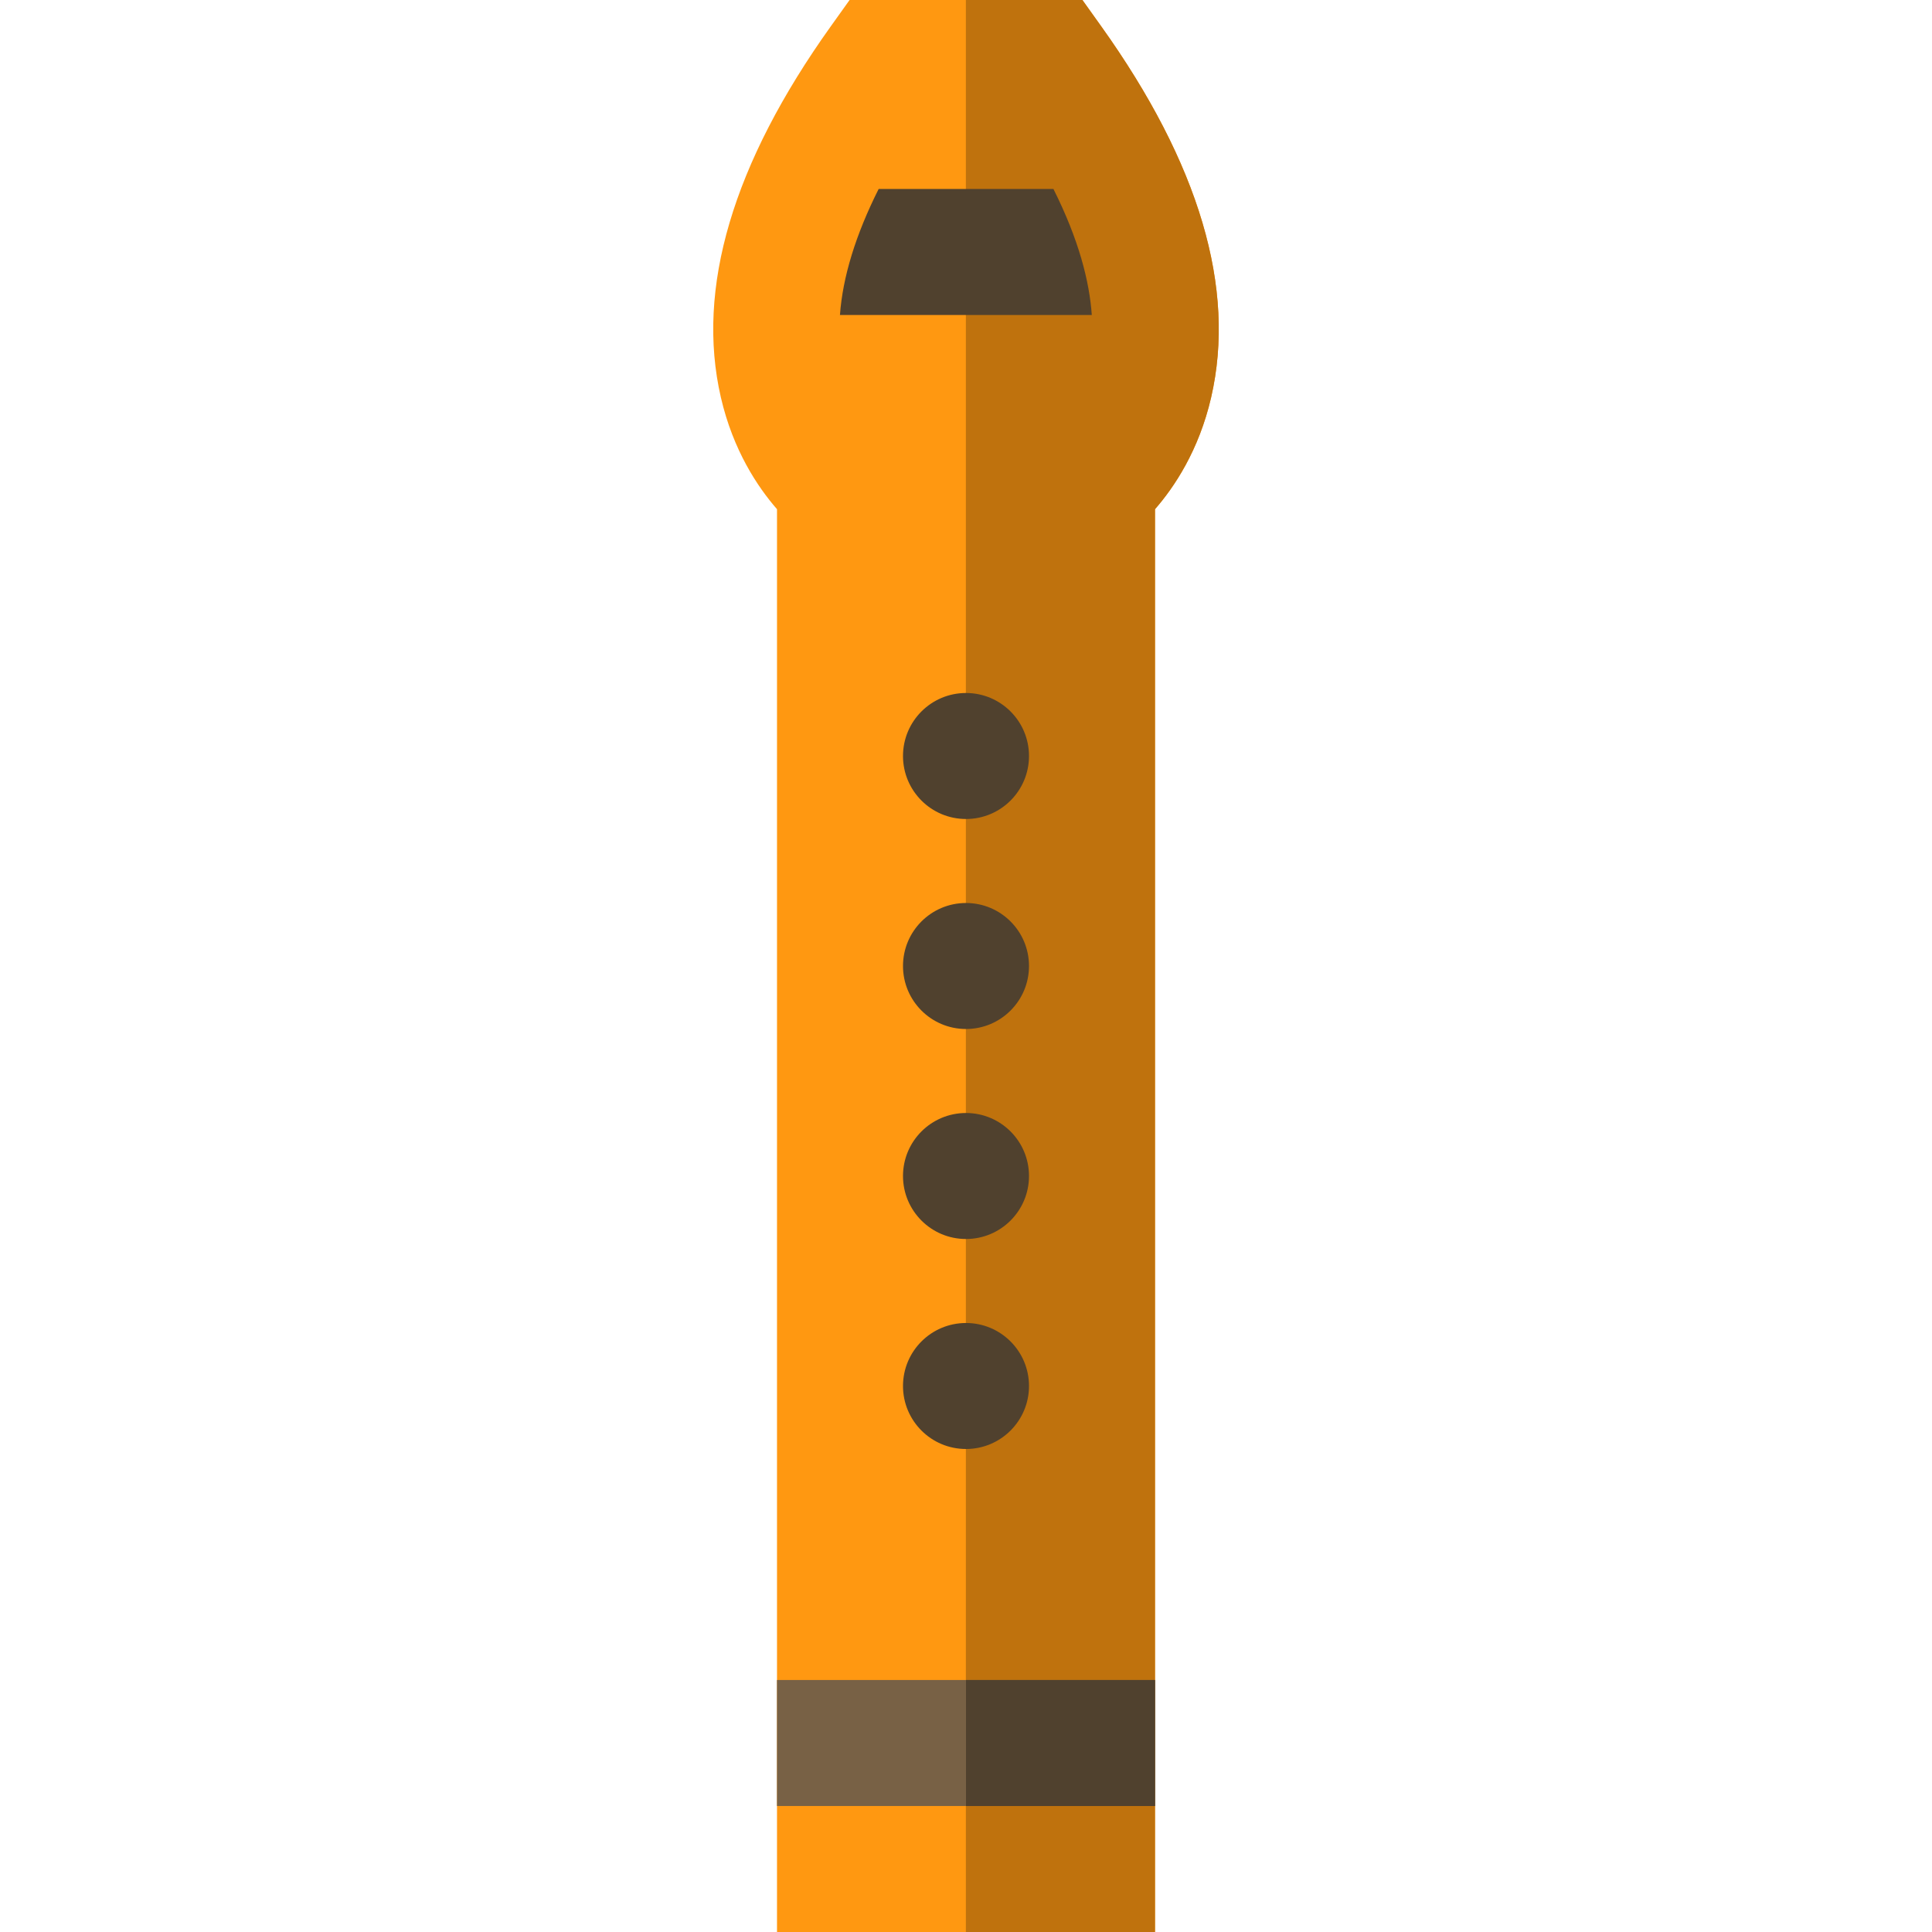
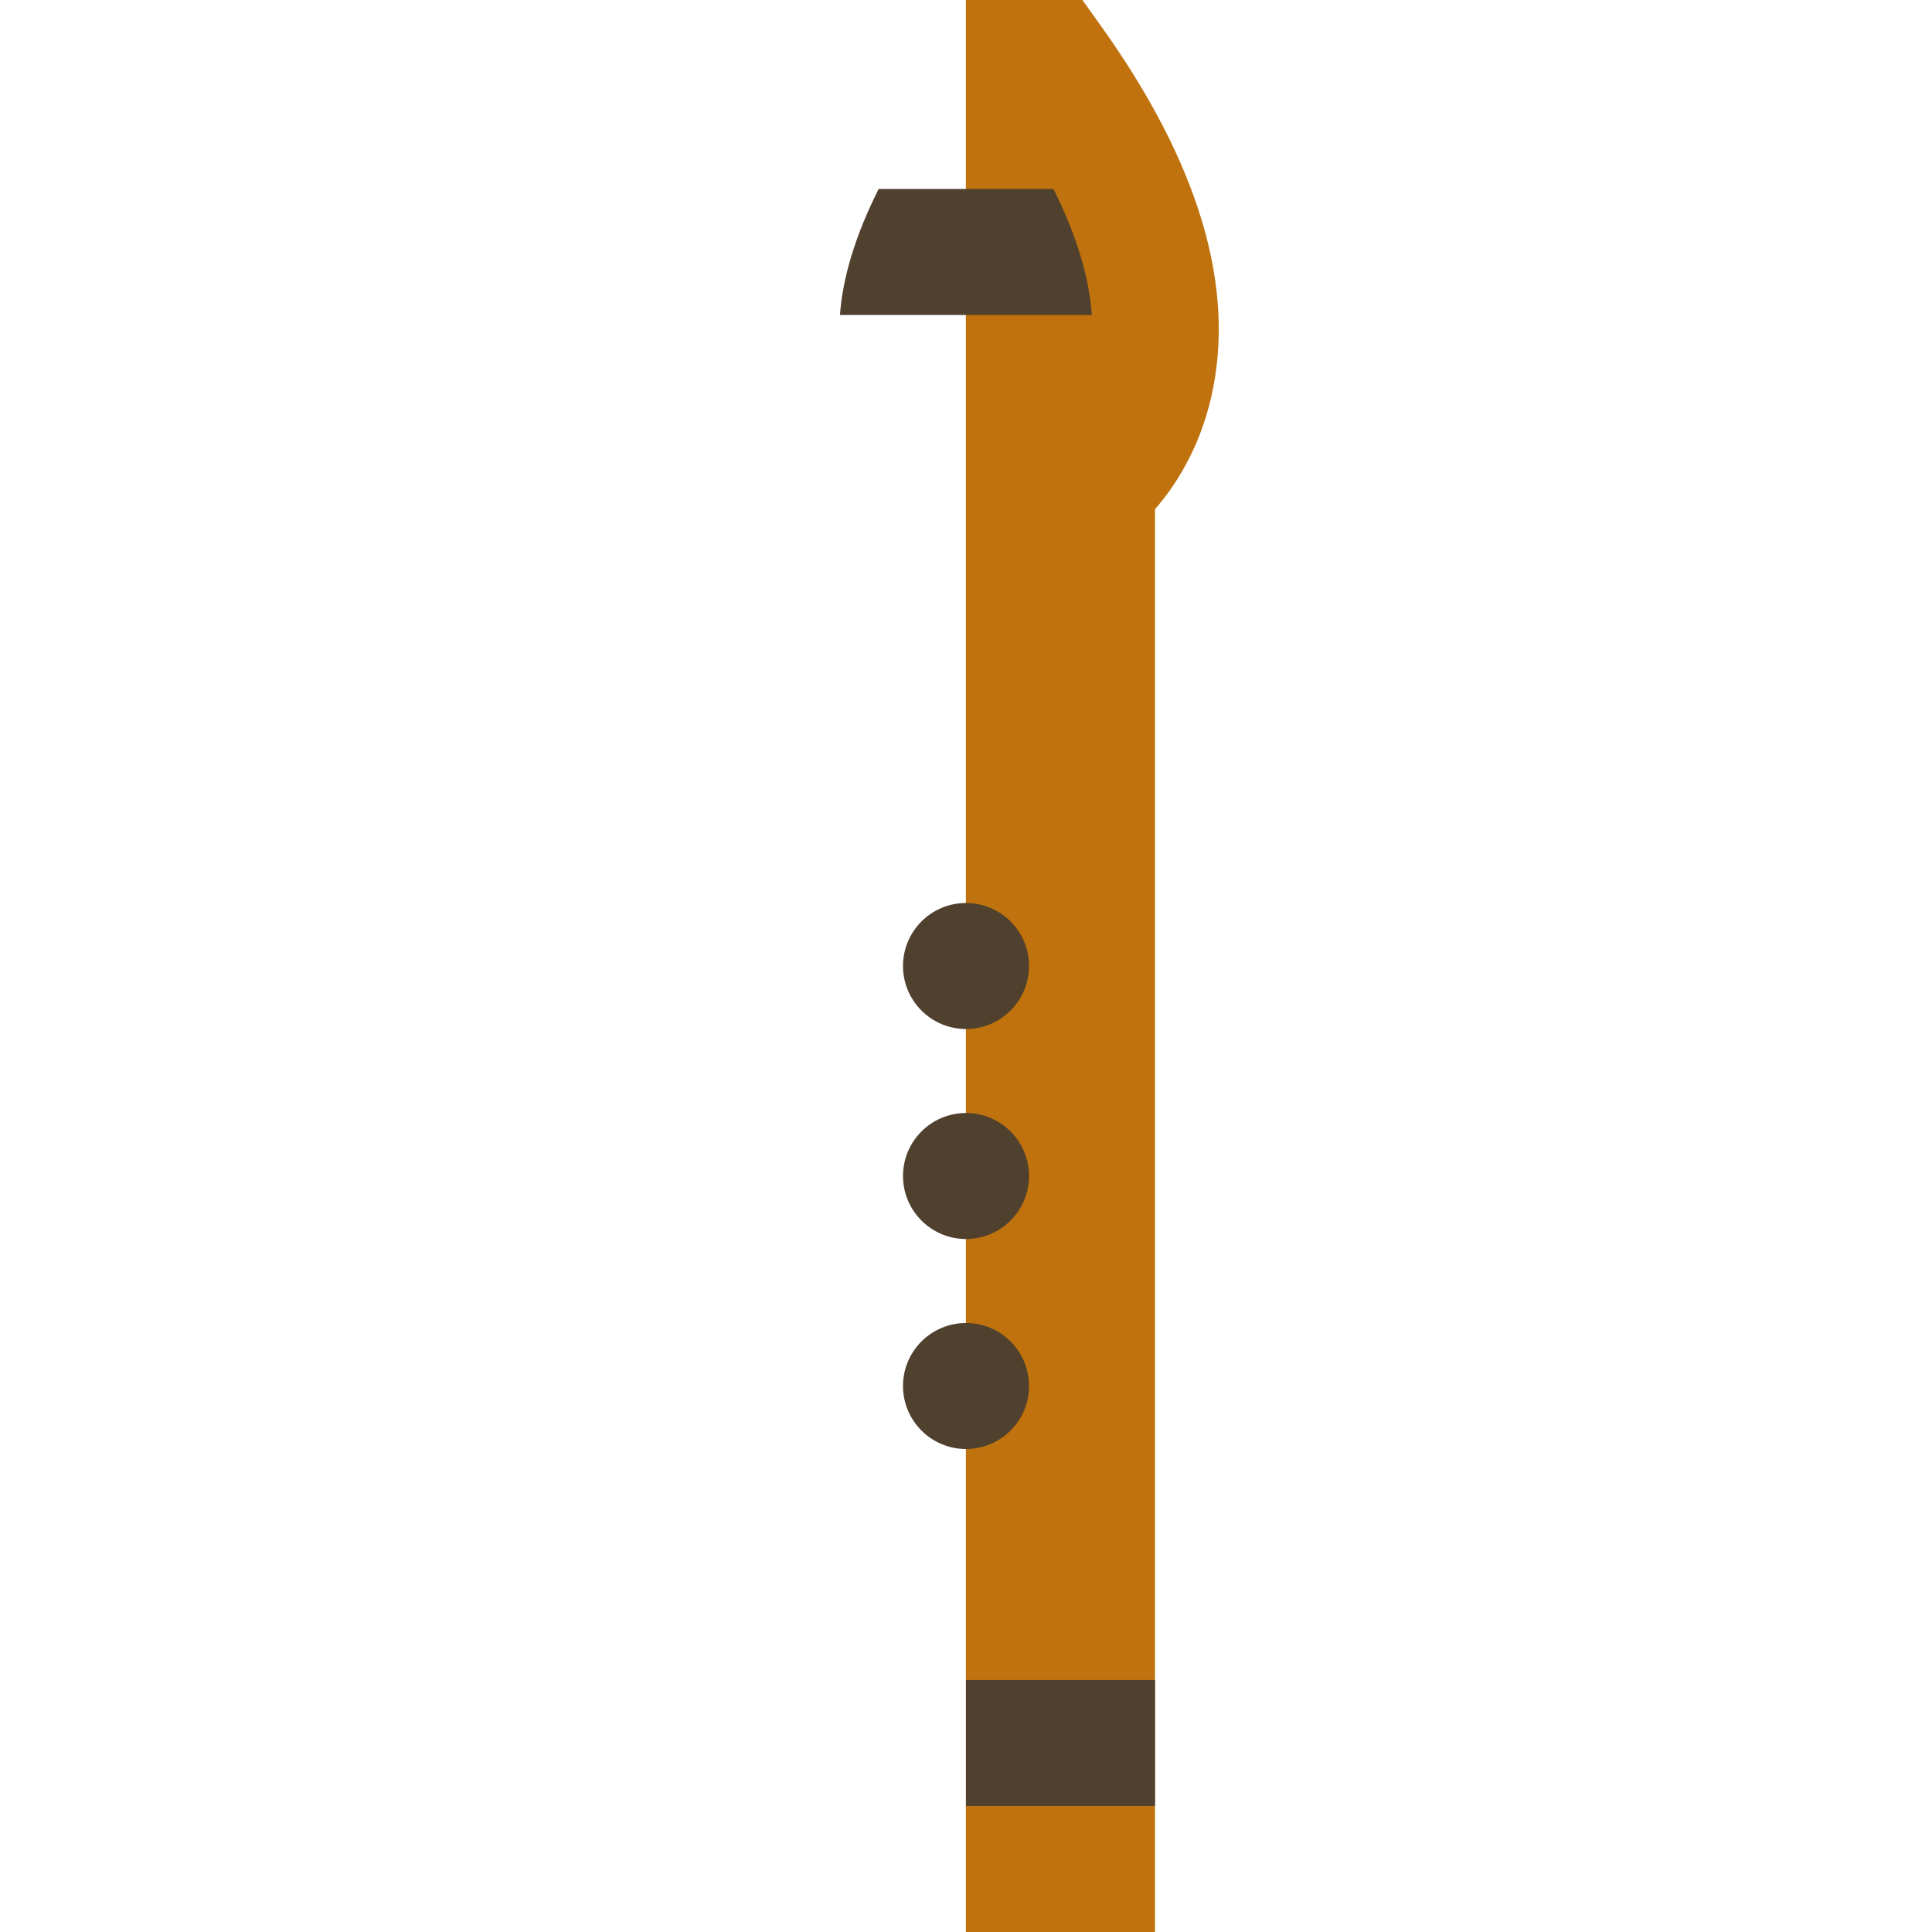
<svg xmlns="http://www.w3.org/2000/svg" version="1.1" id="Layer_1" x="0px" y="0px" viewBox="0 0 512 512" style="enable-background:new 0 0 512 512;" xml:space="preserve">
-   <path style="fill:#FF9811;" d="M291.847,6.991L286.854,0h-61.706l-4.994,6.991c-25.983,36.376-35.78,69.458-29.117,98.328  c3.247,14.073,9.813,23.825,14.877,29.621V512h100.174V134.941c5.064-5.797,11.629-15.549,14.877-29.621  C327.626,76.451,317.83,43.368,291.847,6.991z" />
  <path style="fill:#BF720D;" d="M291.847,6.991L286.854,0h-30.888v512h50.121V134.941c5.064-5.797,11.629-15.549,14.877-29.621  C327.626,76.451,317.83,43.368,291.847,6.991z" />
  <g>
-     <circle style="fill:#50412E;" cx="256" cy="200.348" r="16.696" />
    <circle style="fill:#50412E;" cx="256" cy="256" r="16.696" />
    <circle style="fill:#50412E;" cx="256" cy="311.652" r="16.696" />
    <circle style="fill:#50412E;" cx="256" cy="367.304" r="16.696" />
    <path style="fill:#50412E;" d="M279.173,50.087h-46.325c-6.074,12.09-9.531,23.314-10.253,33.391h66.741   C288.711,74.519,285.884,63.465,279.173,50.087z" />
  </g>
-   <rect x="205.913" y="445.217" style="fill:#786145;" width="100.174" height="33.391" />
  <rect x="256" y="445.217" style="fill:#50412E;" width="50.087" height="33.391" />
  <g>
</g>
  <g>
</g>
  <g>
</g>
  <g>
</g>
  <g>
</g>
  <g>
</g>
  <g>
</g>
  <g>
</g>
  <g>
</g>
  <g>
</g>
  <g>
</g>
  <g>
</g>
  <g>
</g>
  <g>
</g>
  <g>
</g>
</svg>